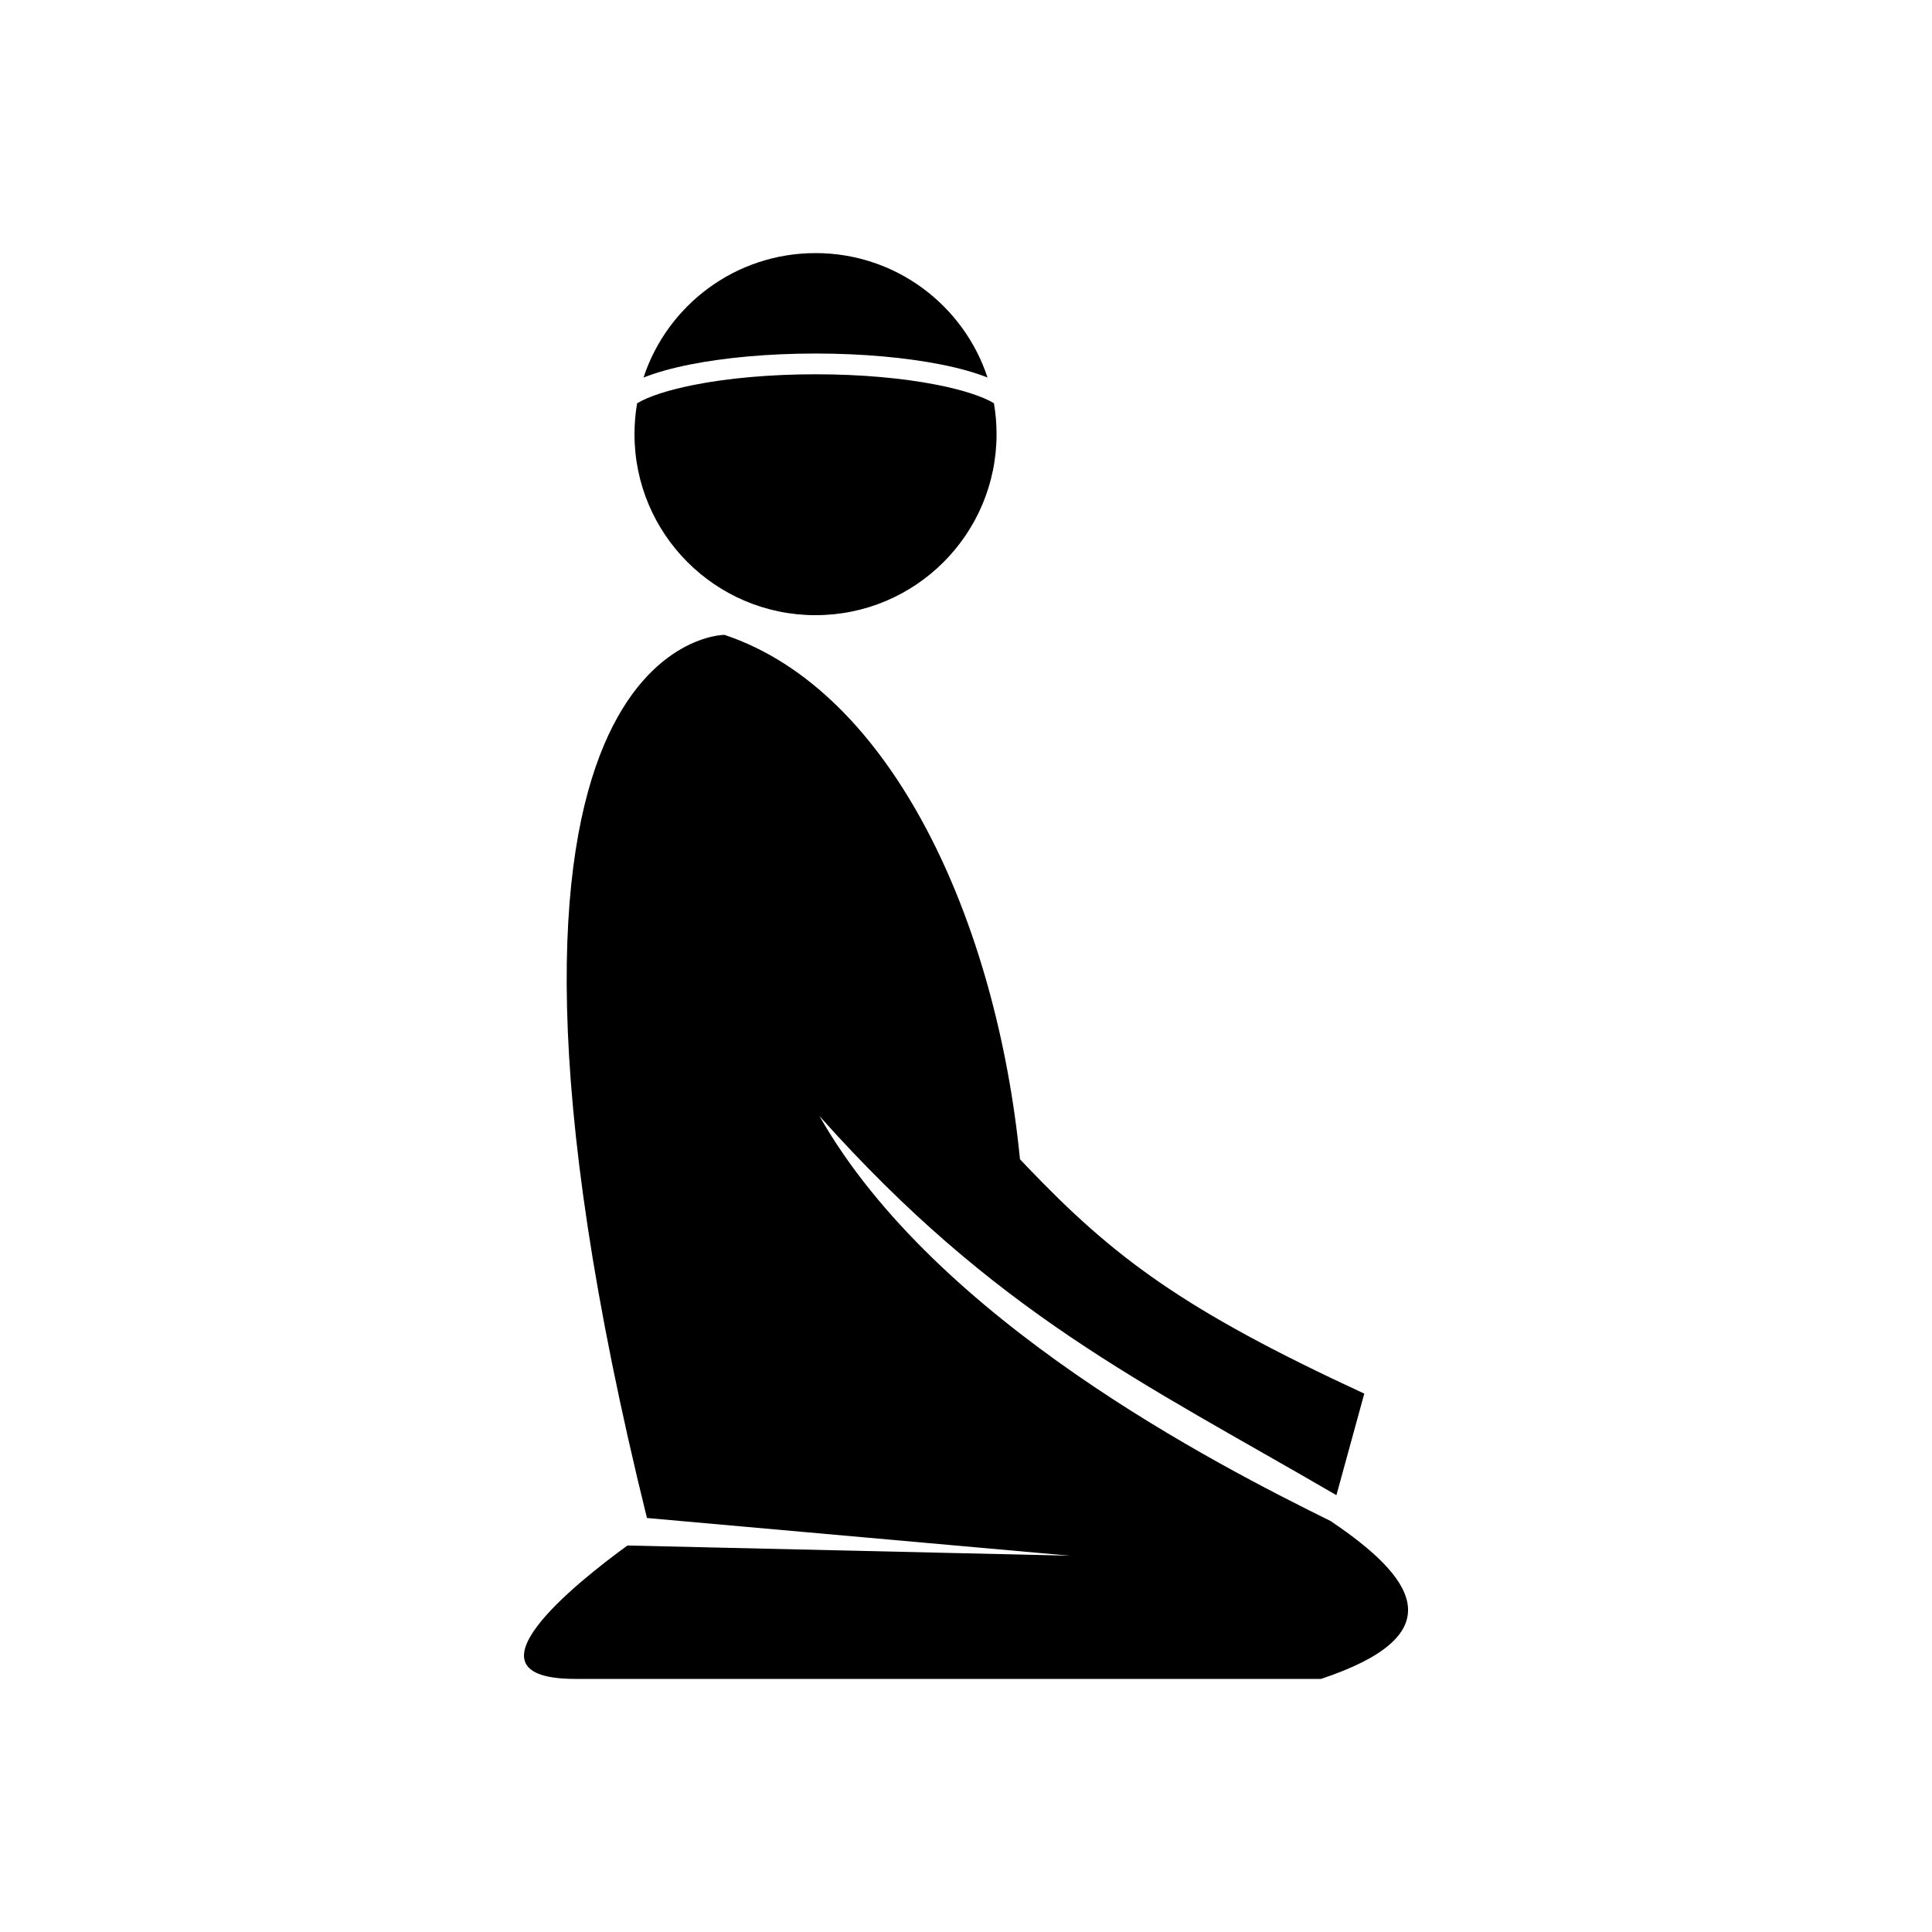
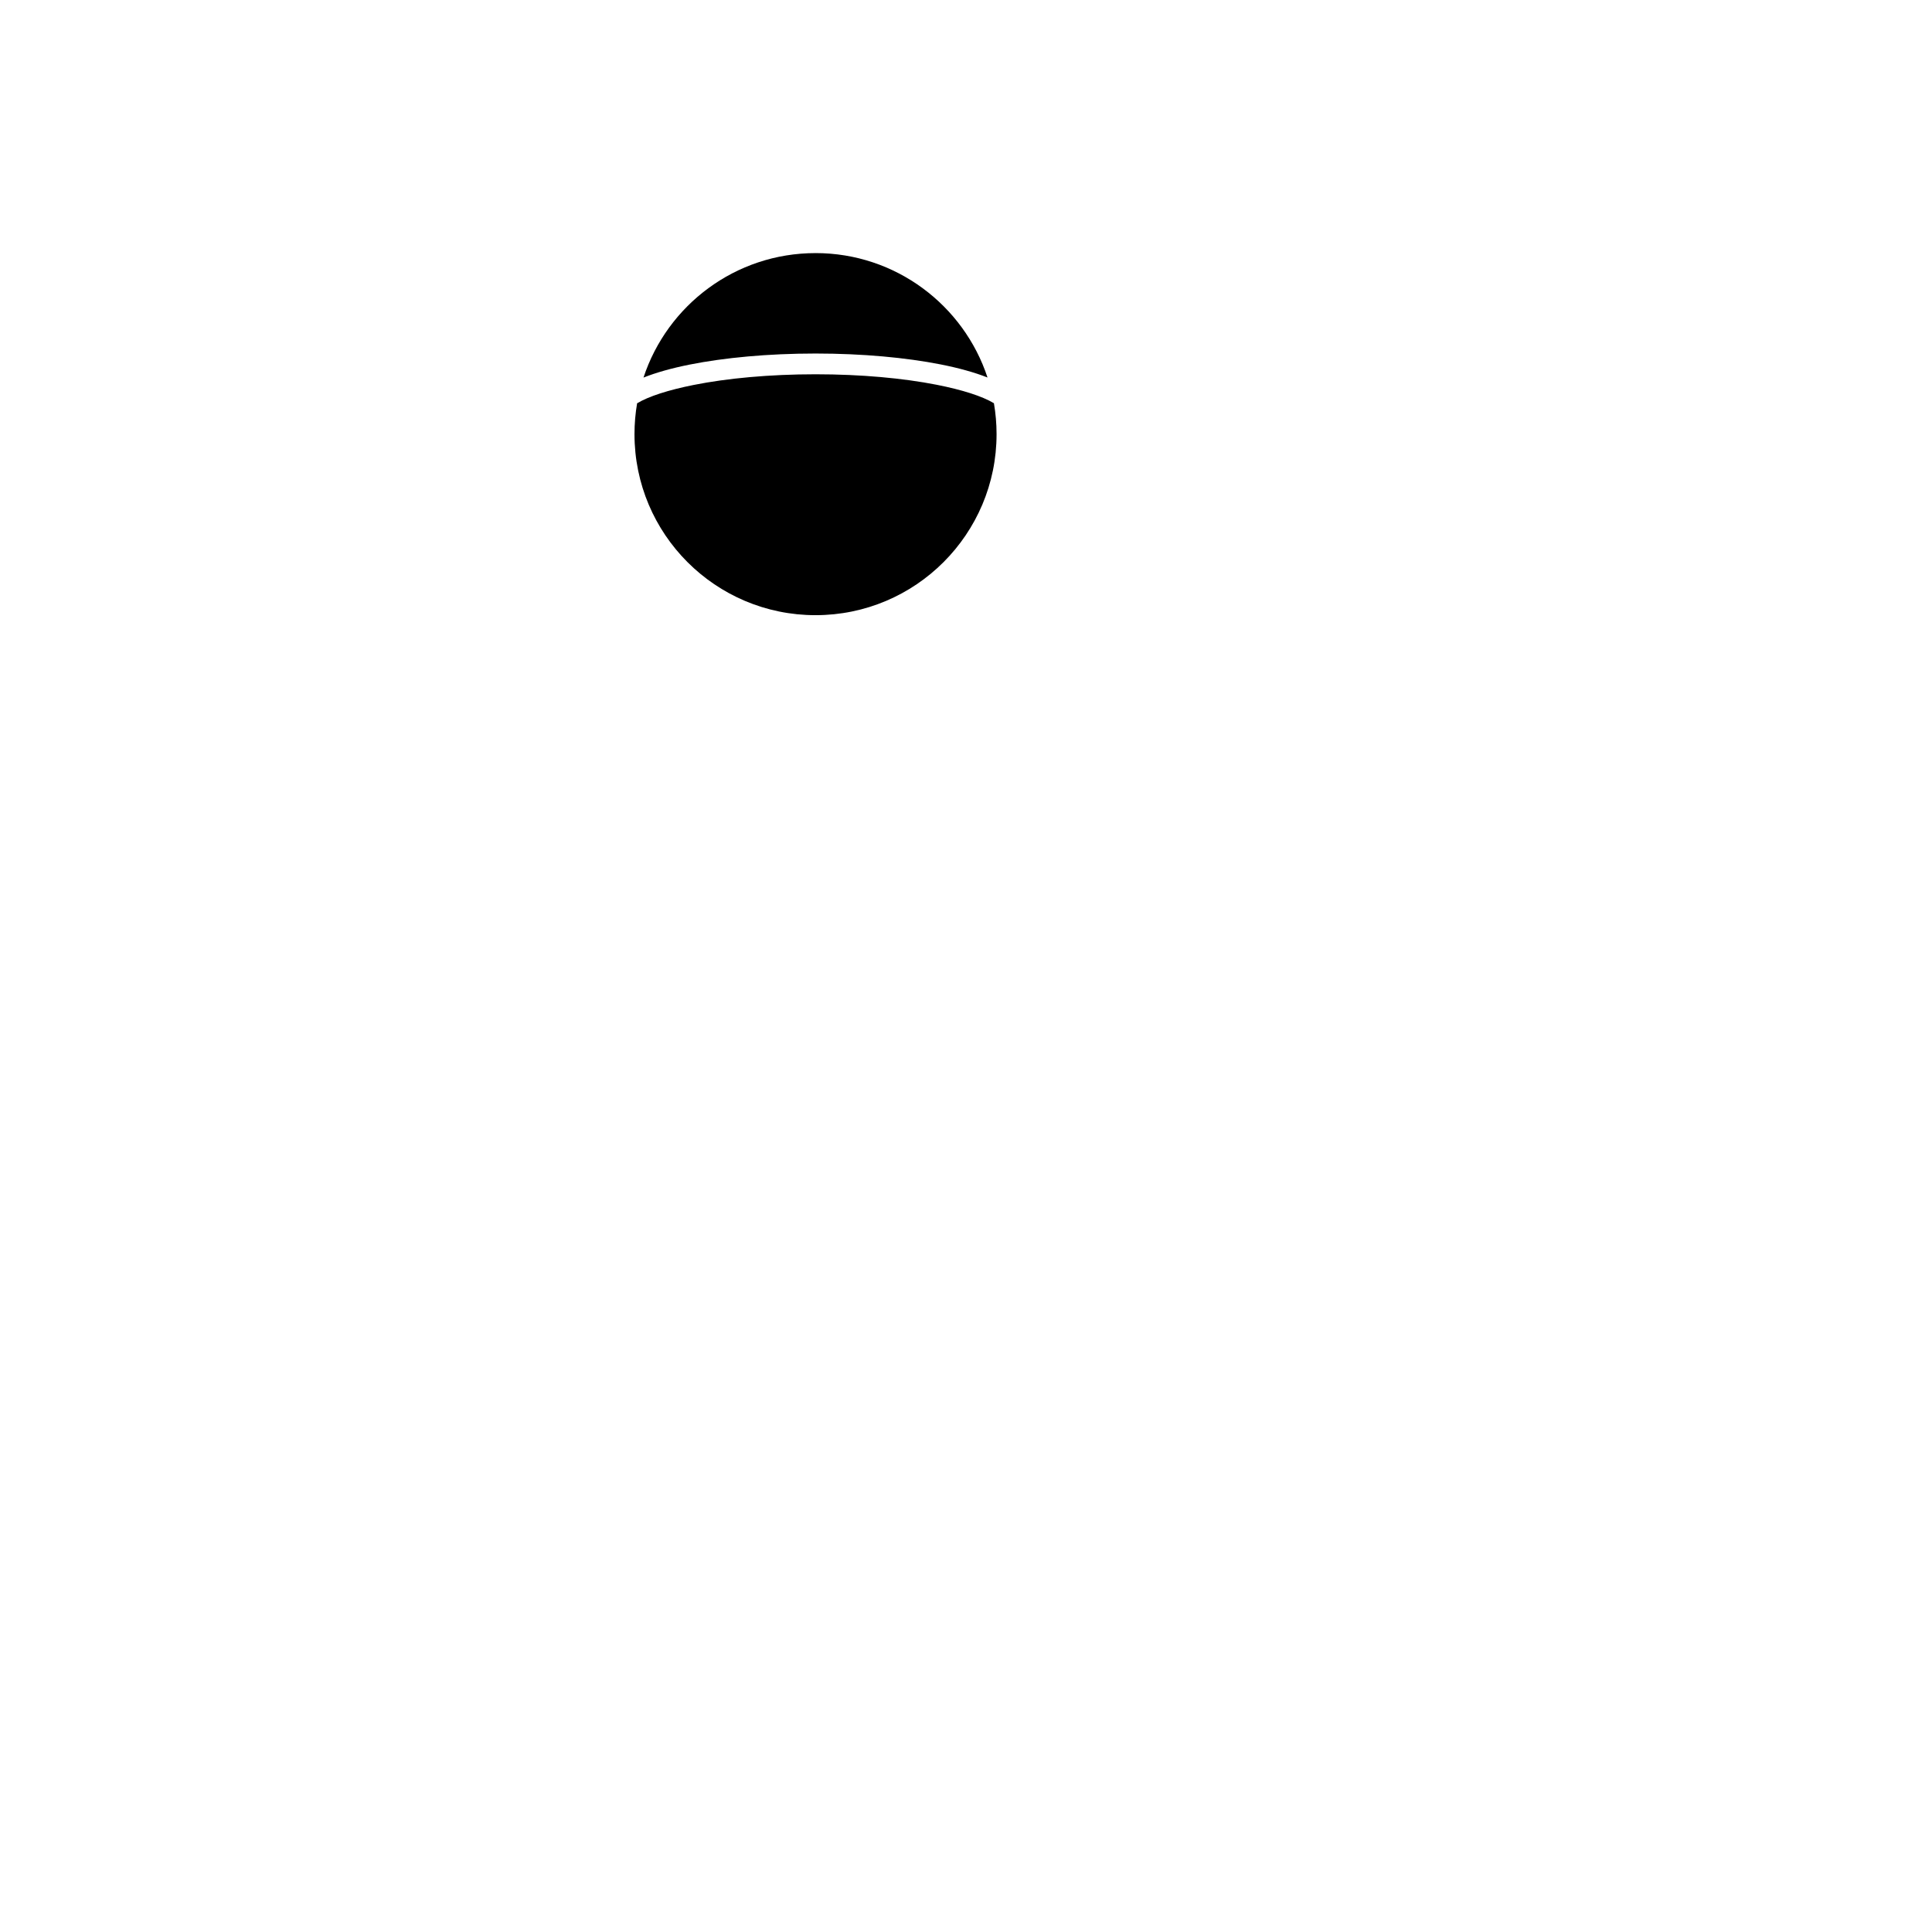
<svg xmlns="http://www.w3.org/2000/svg" fill="#000000" width="800px" height="800px" version="1.1" viewBox="144 144 512 512">
  <g fill-rule="evenodd">
-     <path d="m315.45 546.29c-57.809-234.02 20.527-234.05 20.527-234.05 44.574 14.859 72.133 76.16 78.328 138.97 0.625 0.668 1.262 1.34 1.906 2.012 22.961 24.012 41.293 37.898 89.34 60.102l-7.387 26.91c-51.969-30.238-90.203-48.012-136.99-100.46 30.895 54.371 105.09 92.324 135.44 107.31 0.777 0.523 1.543 1.047 2.289 1.566 21.227 14.832 29.004 29.008-4.812 40.277h-197.64c-31.555 0-0.133-25.191 13.824-35.352l117.27 2.703-112.09-9.992z" />
    <path d="m360.12 211.07c21.258 0 39.281 13.824 45.582 32.973-3.41-1.348-7.613-2.519-12.426-3.469-9.16-1.805-20.688-2.887-33.141-2.887-12.578 0-24.203 1.102-33.402 2.938-4.715 0.941-8.844 2.102-12.199 3.434 6.297-19.156 24.324-32.984 45.586-32.984zm47.281 39.797c0.457 2.66 0.699 5.391 0.699 8.18 0 26.496-21.48 47.98-47.977 47.98-26.5 0-47.977-21.48-47.977-47.98 0-2.785 0.238-5.516 0.695-8.172 3.07-1.848 8.281-3.519 14.969-4.856 8.863-1.77 20.109-2.832 32.328-2.832 12.113 0 23.266 1.043 32.09 2.781 6.777 1.336 12.059 3.023 15.18 4.894z" />
  </g>
</svg>